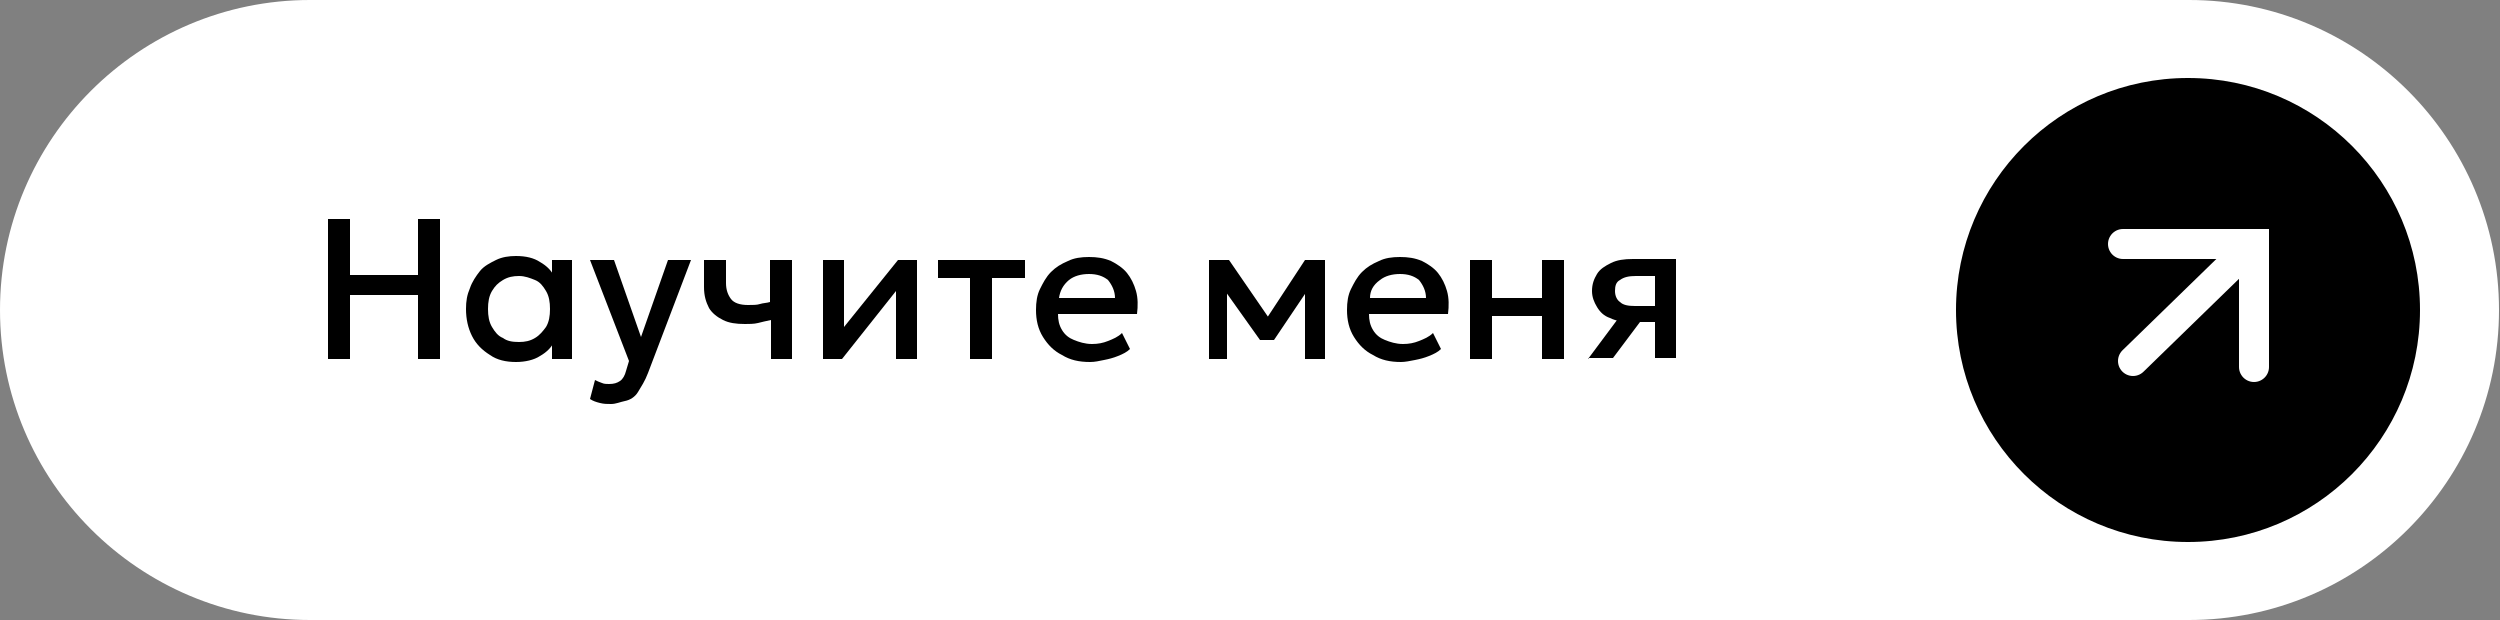
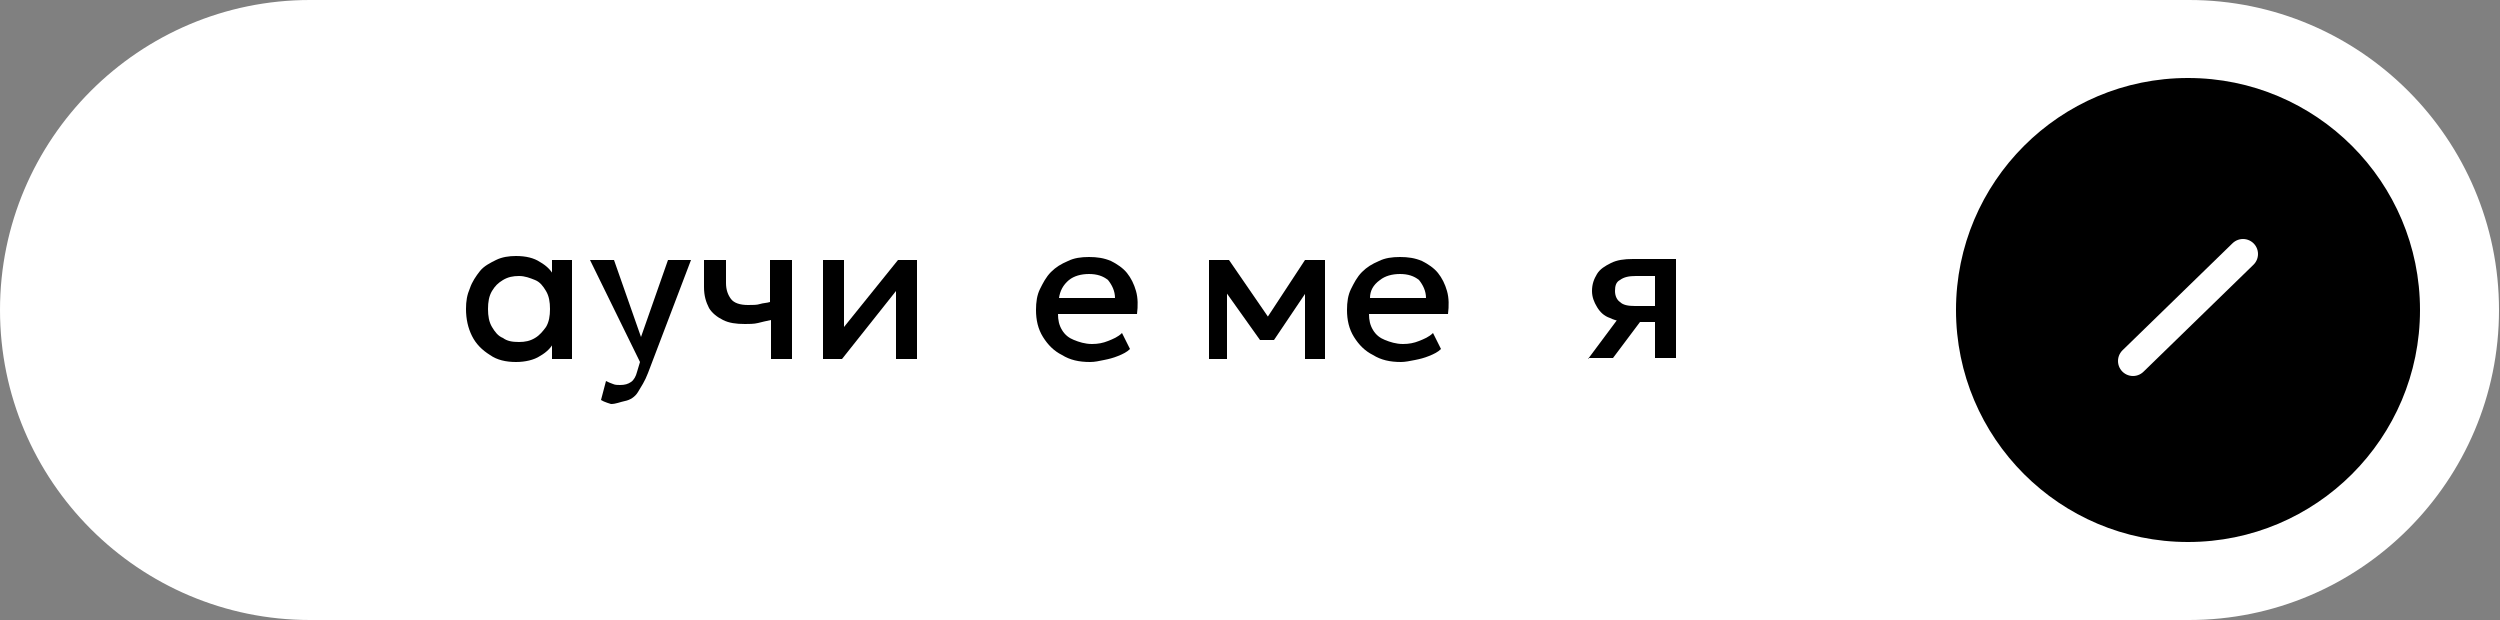
<svg xmlns="http://www.w3.org/2000/svg" id="Слой_1" x="0px" y="0px" viewBox="0 0 250 62" style="enable-background:new 0 0 250 62;" xml:space="preserve">
  <rect x="0" y="0" width="250" height="62" fill="#808080" stroke="none" />
  <style type="text/css"> .st0{fill:#FFFFFF;} .st1{fill:none;stroke:#FFFFFF;stroke-width:3;stroke-linecap:round;stroke-linejoin:round;} .st2{fill:none;stroke:#FFFFFF;stroke-width:3;stroke-linecap:round;} </style>
  <g>
    <path class="st0" d="M218.9,0H31C13.9,0,0,13.9,0,31l0,0c0,17.1,13.9,31,31,31h187.9c17.1,0,31-13.9,31-31l0,0 C249.9,13.9,236,0,218.9,0L218.9,0z" />
  </g>
  <circle cx="218.8" cy="31" r="23.2" />
  <g>
    <path class="st1" d="M213.3,36.1l11-10.7" />
-     <path class="st2" d="M212.3,24.4h13.1v12.3" />
  </g>
  <g>
-     <path d="M32.8,35.9v-14H35v5.6h6.8v-5.6H44v14h-2.2v-6.4H35v6.4H32.8z" />
    <path d="M51.6,36.2c-1,0-1.9-0.2-2.6-0.7c-0.8-0.5-1.4-1.1-1.8-1.9s-0.6-1.7-0.6-2.7c0-0.8,0.1-1.4,0.4-2.1c0.2-0.6,0.6-1.2,1-1.7 s1-0.8,1.6-1.1c0.6-0.3,1.3-0.4,2-0.4c1,0,1.8,0.2,2.4,0.6c0.7,0.4,1.2,0.9,1.5,1.6l-0.3,0.5V26h2v9.9h-2v-2.4l0.3,0.5 c-0.3,0.7-0.8,1.2-1.5,1.6C53.4,36,52.5,36.2,51.6,36.2z M51.9,34.2c0.6,0,1.1-0.1,1.6-0.4s0.8-0.7,1.1-1.1 c0.3-0.5,0.4-1.1,0.4-1.8c0-0.7-0.1-1.3-0.4-1.8c-0.3-0.5-0.6-0.9-1.1-1.1s-1-0.4-1.6-0.4s-1.1,0.1-1.6,0.4s-0.8,0.6-1.1,1.1 s-0.4,1.1-0.4,1.8c0,0.7,0.1,1.3,0.4,1.8c0.3,0.5,0.6,0.9,1.1,1.1C50.7,34.1,51.2,34.2,51.9,34.2z" />
-     <path d="M61.1,40.4c-0.4,0-0.7,0-1.1-0.1s-0.7-0.2-1-0.4l0.5-1.9c0.2,0.1,0.4,0.2,0.7,0.3c0.2,0.1,0.5,0.1,0.7,0.1 c0.5,0,0.8-0.1,1.1-0.3s0.5-0.6,0.6-1l0.3-1L59,26h2.4l2.7,7.7l2.7-7.7h2.3l-4.3,11.3c-0.3,0.8-0.7,1.4-1,1.9S63,40,62.5,40.1 S61.6,40.4,61.1,40.4z" />
+     <path d="M61.1,40.4s-0.7-0.2-1-0.4l0.5-1.9c0.2,0.1,0.4,0.2,0.7,0.3c0.2,0.1,0.5,0.1,0.7,0.1 c0.5,0,0.8-0.1,1.1-0.3s0.5-0.6,0.6-1l0.3-1L59,26h2.4l2.7,7.7l2.7-7.7h2.3l-4.3,11.3c-0.3,0.8-0.7,1.4-1,1.9S63,40,62.5,40.1 S61.6,40.4,61.1,40.4z" />
    <path d="M77.1,35.9V32c-0.5,0.1-0.9,0.2-1.3,0.3s-0.9,0.1-1.3,0.1c-0.9,0-1.6-0.1-2.2-0.4s-1.1-0.7-1.4-1.2 c-0.3-0.6-0.5-1.2-0.5-2.1V26h2.2v2.3c0,0.7,0.2,1.2,0.5,1.6s0.9,0.6,1.7,0.6c0.5,0,0.9,0,1.2-0.1s0.7-0.1,1-0.2V26h2.2v9.9H77.1z" />
    <path d="M82.3,35.9V26h2.1v6.7l5.4-6.7h1.9v9.9h-2.1v-6.8l-5.4,6.8H82.3z" />
-     <path d="M97,35.9v-8.1h-3.2V26h8.7v1.8h-3.3v8.1H97z" />
    <path d="M109,36.2c-1.1,0-2-0.2-2.8-0.7c-0.8-0.4-1.4-1-1.9-1.8s-0.7-1.7-0.7-2.7c0-0.8,0.1-1.5,0.4-2.1s0.6-1.2,1.1-1.7 s1-0.8,1.7-1.1c0.6-0.3,1.3-0.4,2.1-0.4c0.8,0,1.5,0.1,2.2,0.4c0.6,0.3,1.2,0.7,1.6,1.2s0.7,1.1,0.9,1.8c0.2,0.7,0.2,1.5,0.1,2.3 h-7.9c0,0.6,0.1,1.1,0.4,1.6s0.7,0.8,1.2,1s1.1,0.4,1.8,0.4c0.6,0,1.1-0.1,1.6-0.3s1-0.4,1.4-0.8l0.8,1.6c-0.3,0.3-0.7,0.5-1.2,0.7 s-0.9,0.3-1.4,0.4S109.5,36.2,109,36.2z M105.9,29.8h5.6c0-0.7-0.3-1.3-0.7-1.8c-0.5-0.4-1.1-0.6-1.9-0.6s-1.5,0.2-2,0.6 C106.3,28.5,106,29.1,105.9,29.8z" />
    <path d="M120.9,35.9V26h1.9h0.1l4.4,6.4h-1l4.2-6.4h2v9.9h-2v-7.3l0.4,0.2l-3.5,5.2H126l-3.7-5.2l0.4-0.2v7.3H120.9z" />
    <path d="M140.1,36.2c-1.1,0-2-0.2-2.8-0.7c-0.8-0.4-1.4-1-1.9-1.8s-0.7-1.7-0.7-2.7c0-0.8,0.1-1.5,0.4-2.1c0.3-0.6,0.6-1.2,1.1-1.7 s1-0.8,1.7-1.1c0.6-0.3,1.3-0.4,2.1-0.4s1.5,0.1,2.2,0.4c0.6,0.3,1.2,0.7,1.6,1.2c0.4,0.5,0.7,1.1,0.9,1.8c0.2,0.7,0.2,1.5,0.1,2.3 h-7.9c0,0.6,0.1,1.1,0.4,1.6s0.7,0.8,1.2,1s1.1,0.4,1.8,0.4c0.6,0,1.1-0.1,1.6-0.3s1-0.4,1.4-0.8l0.8,1.6c-0.3,0.3-0.7,0.5-1.2,0.7 s-0.9,0.3-1.4,0.4S140.5,36.2,140.1,36.2z M137,29.8h5.6c0-0.7-0.3-1.3-0.7-1.8c-0.5-0.4-1.1-0.6-1.9-0.6c-0.8,0-1.5,0.2-2,0.6 C137.3,28.5,137,29.1,137,29.8z" />
-     <path d="M147,35.9V26h2.2v3.8h5V26h2.2v9.9h-2.2v-4.3h-5v4.3H147z" />
    <path d="M158.8,35.9l3.8-5.1l0.5,1.4c-0.8,0-1.5-0.1-2.1-0.4c-0.6-0.2-1-0.6-1.3-1.1s-0.5-1-0.5-1.6c0-0.7,0.2-1.2,0.5-1.7 s0.8-0.8,1.4-1.1c0.6-0.3,1.3-0.4,2.2-0.4h4.3v9.9h-2.1v-8.2h-1.9c-0.7,0-1.2,0.1-1.6,0.4c-0.4,0.2-0.5,0.6-0.5,1.1 s0.2,0.9,0.5,1.1c0.3,0.3,0.8,0.4,1.5,0.4h2.4v1.6H164l-2.7,3.6h-2.5V35.9z" />
  </g>
</svg>